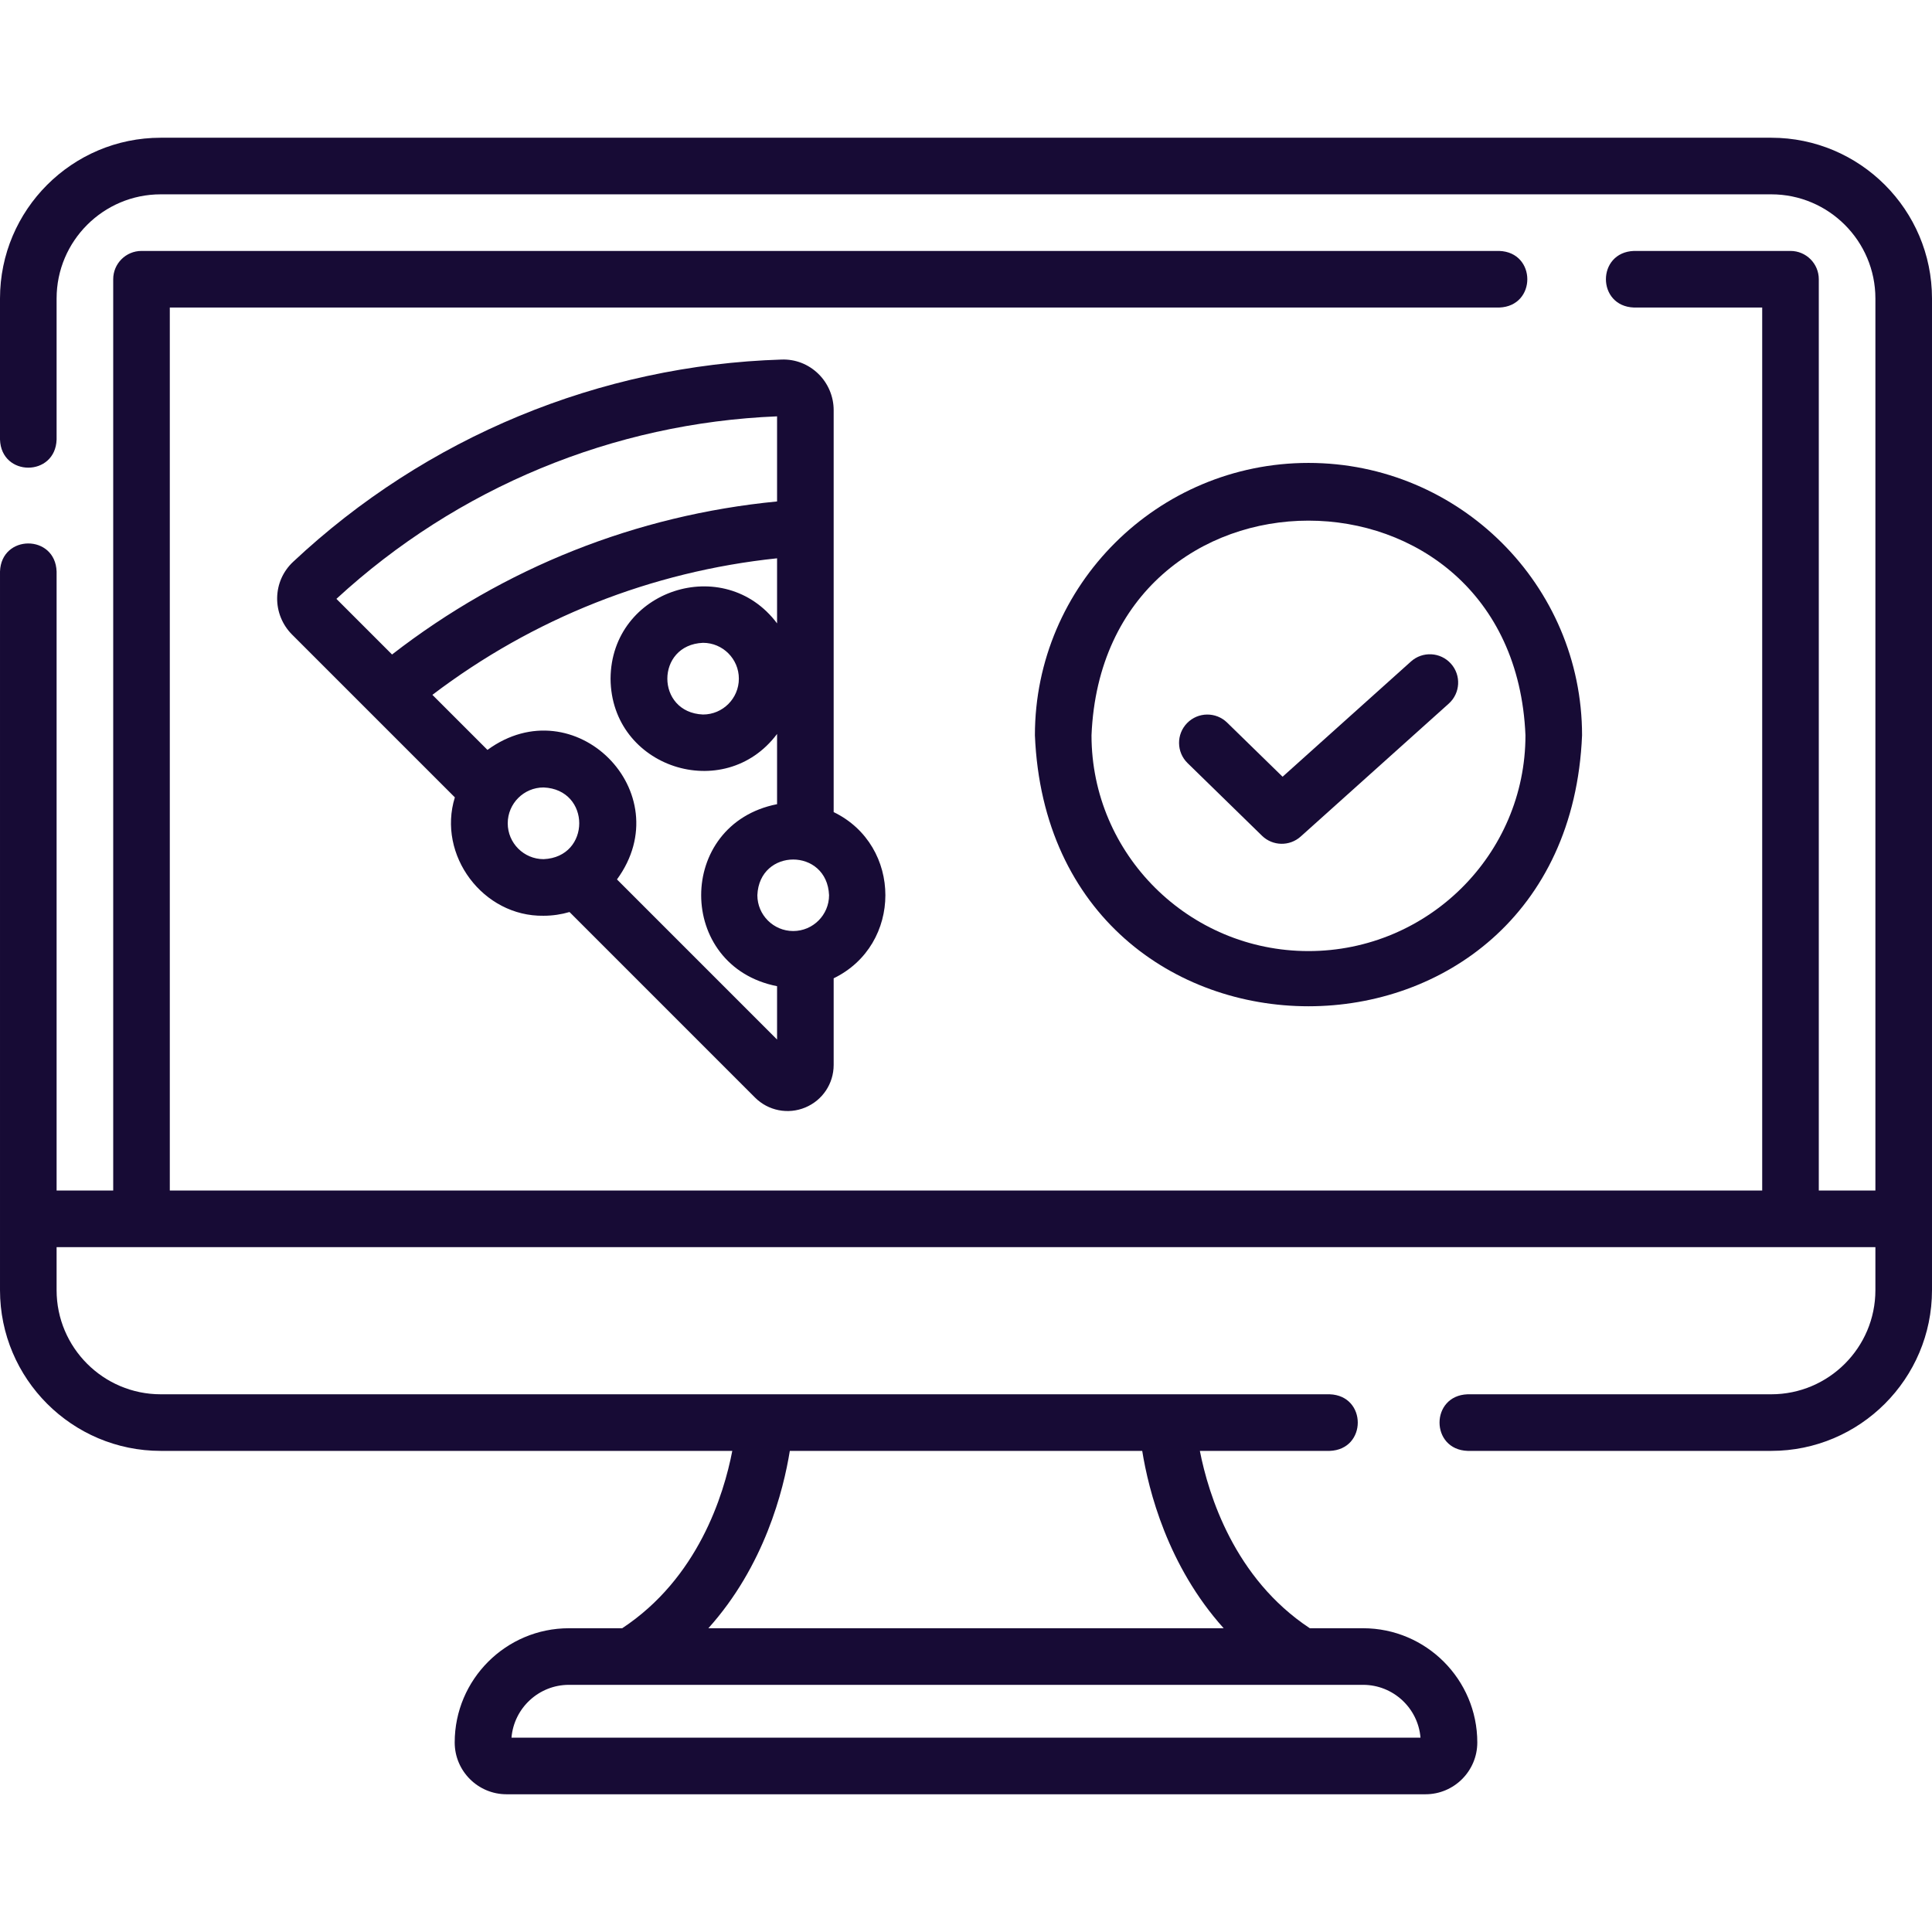
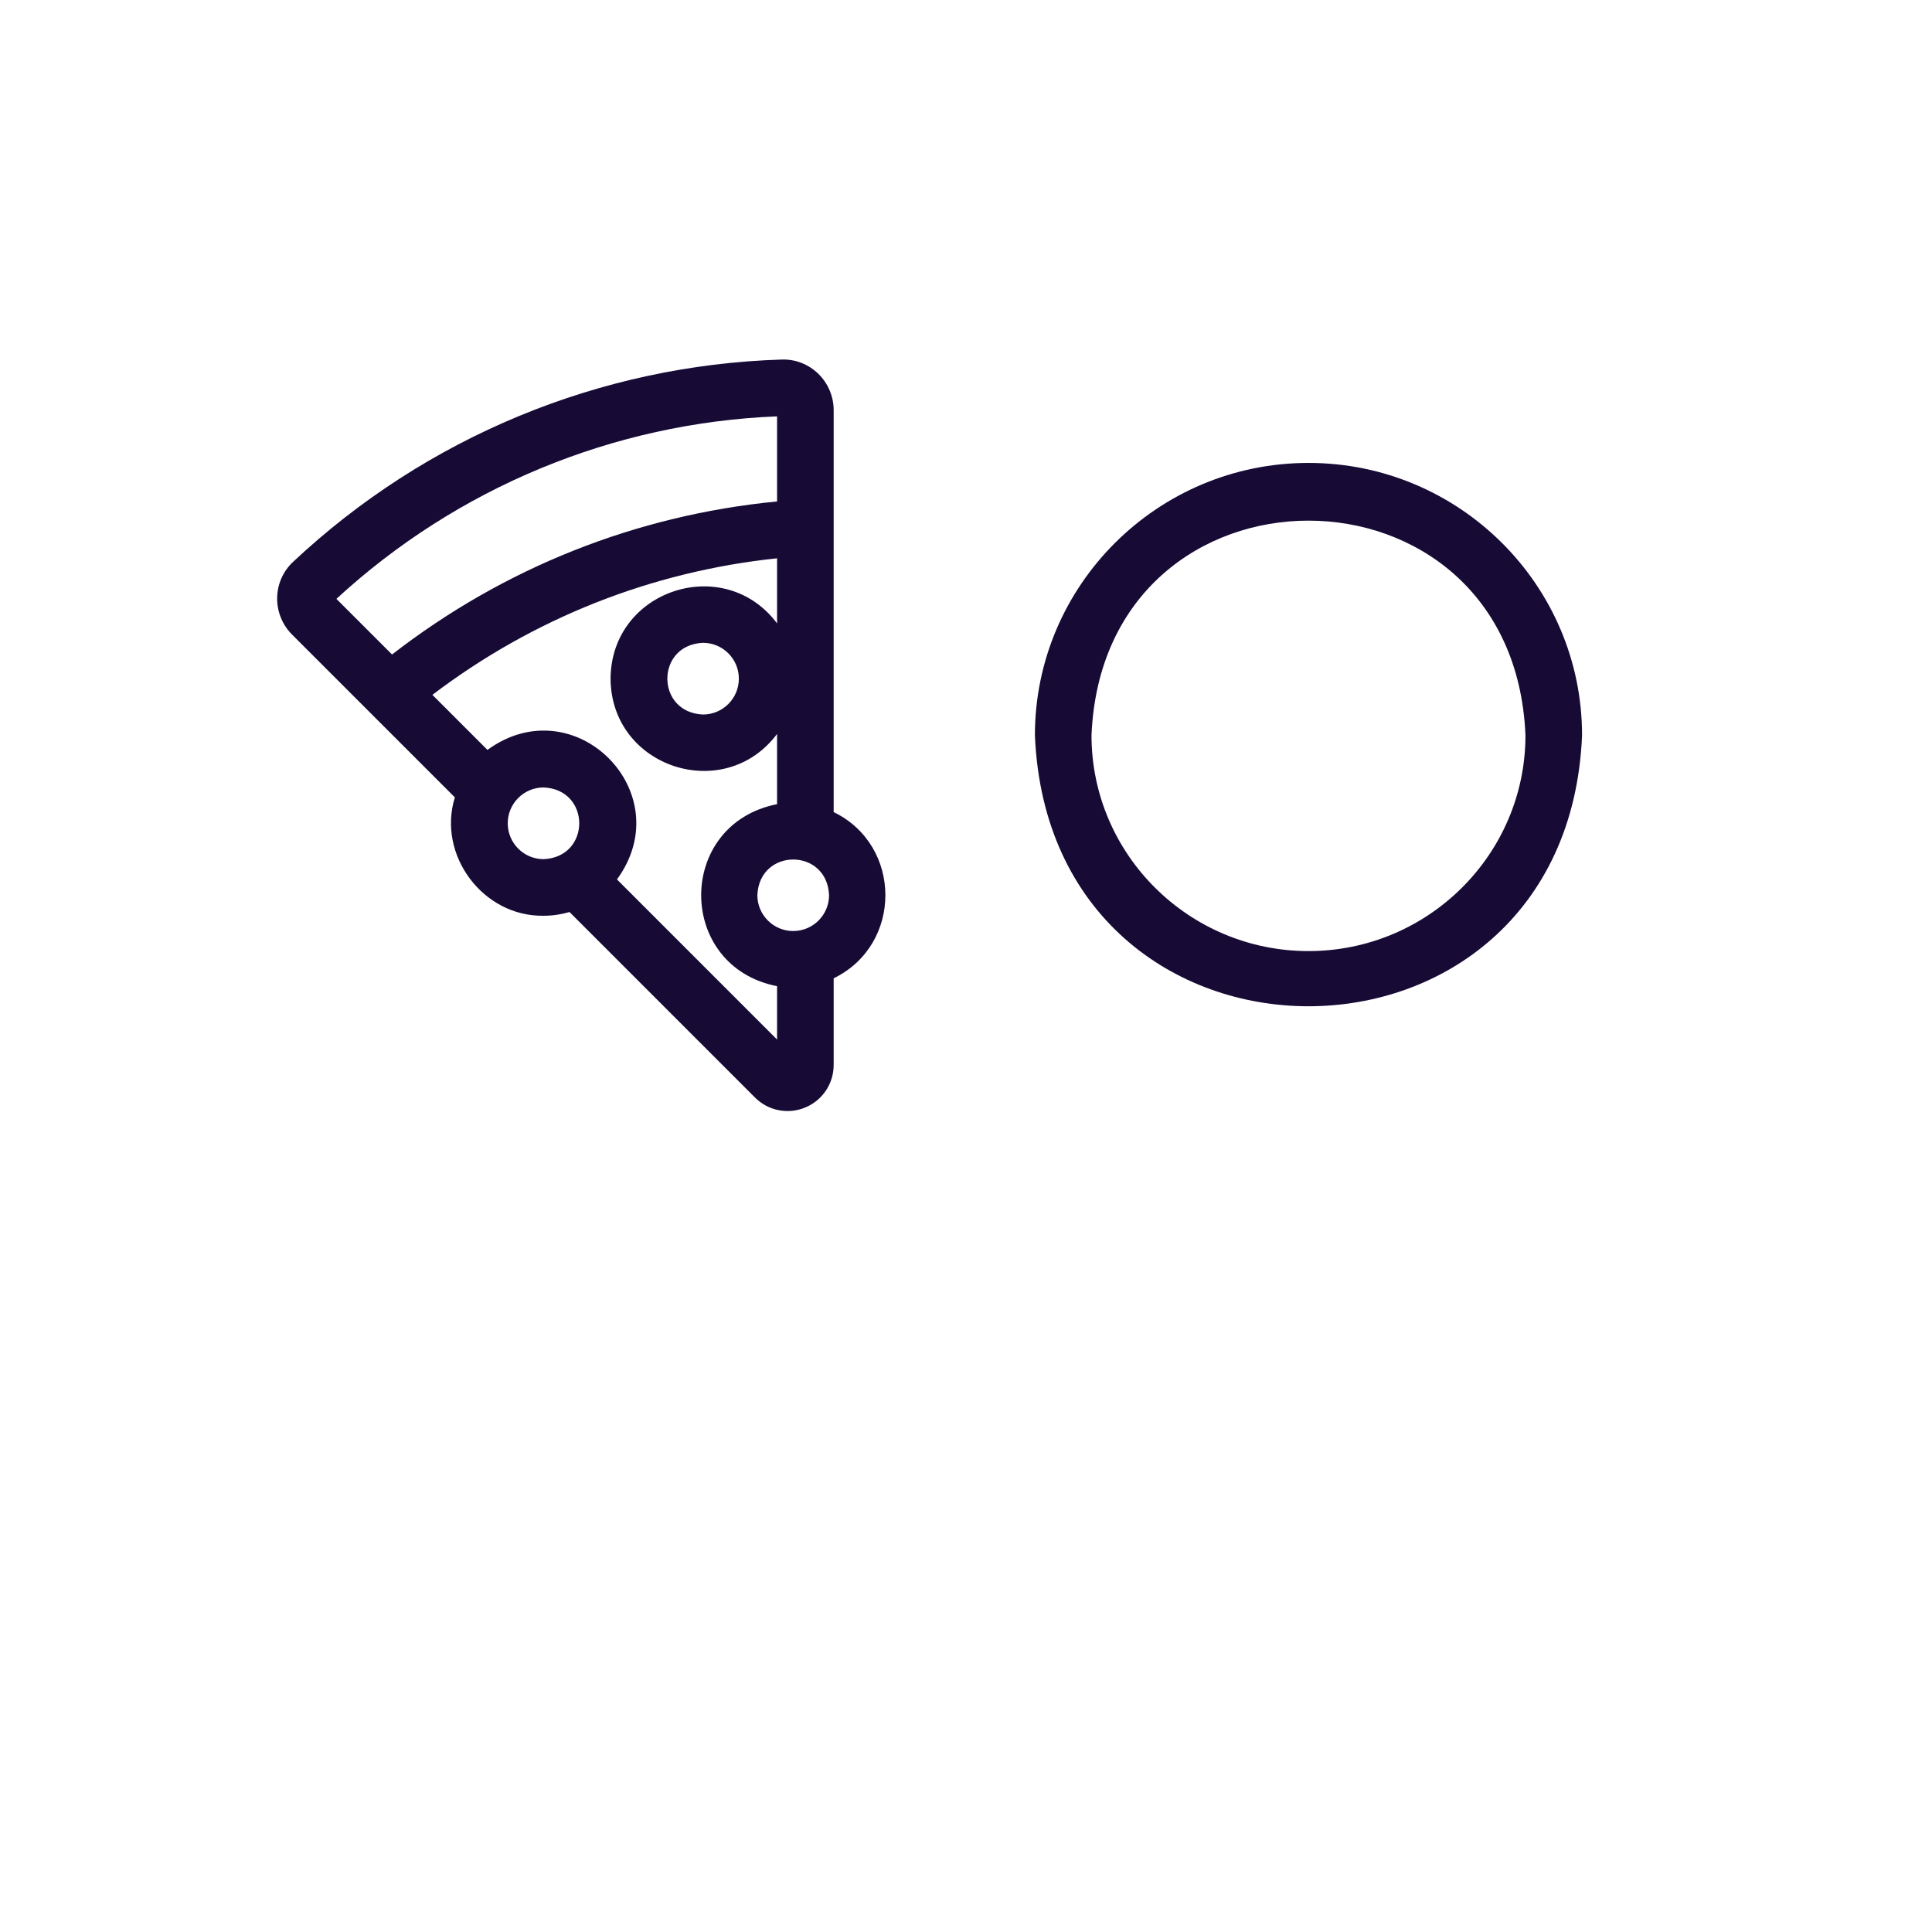
<svg xmlns="http://www.w3.org/2000/svg" version="1.1" width="512" height="512" x="0" y="0" viewBox="0 0 512 512" style="enable-background:new 0 0 512 512" xml:space="preserve" class="">
  <g>
    <g>
      <g>
-         <path d="m469.404 36.5h-426.808c-23.488 0-42.596 19.108-42.596 42.596v37.395c.344 9.931 14.66 9.923 15 0v-37.395c0-15.216 12.379-27.596 27.596-27.596h426.808c15.217 0 27.596 12.38 27.596 27.596v236.404h-15v-241.5c0-4.143-3.358-7.5-7.5-7.5h-41.469c-9.931.344-9.923 14.66 0 15h33.969v234h-422v-234h352.31c9.931-.344 9.923-14.66 0-15h-359.81c-4.142 0-7.5 3.357-7.5 7.5v241.5h-15v-164.033c-.344-9.931-14.66-9.923-15 0v190.438c0 23.487 19.108 42.595 42.596 42.595h151.468c-2.26 11.708-9.087 33.75-29.174 47h-14.12c-16.691 0-30.27 13.579-30.27 30.271 0 7.57 6.159 13.729 13.73 13.729h243.54c7.571 0 13.73-6.159 13.73-13.73 0-16.69-13.579-30.27-30.27-30.27h-14.114c-19.963-13.184-26.84-35.273-29.14-47h34.404c9.931-.344 9.923-14.66 0-15h-309.784c-15.217 0-27.596-12.379-27.596-27.596v-11.404h482v11.404c0 15.216-12.379 27.596-27.596 27.596h-80.466c-9.931.344-9.923 14.66 0 15h80.466c23.488 0 42.596-19.108 42.596-42.596v-262.808c0-23.488-19.108-42.596-42.596-42.596zm-92.956 424h-240.896c.647-7.828 7.226-14 15.218-14h210.46c7.992 0 14.57 6.172 15.218 14zm-73.747-76c1.687 10.476 6.728 30.473 21.584 47h-136.562c14.858-16.527 19.9-36.524 21.587-47z" fill="#170b35" data-original="#000000" />
        <path d="m144.054 242.684c2.386 0 4.691-.349 6.874-.988l49.149 49.158c3.519 3.527 8.785 4.534 13.315 2.647 4.579-1.896 7.538-6.325 7.538-11.281v-22.961c18.281-8.87 18.27-35.185 0-44.048v-106.531c0-3.606-1.485-7.116-4.075-9.629-2.618-2.539-6.069-3.896-9.708-3.767-48.24 1.503-94.223 20.544-129.479 53.617-2.663 2.499-4.161 5.888-4.219 9.542-.057 3.611 1.375 7.147 3.928 9.7l43.166 43.166c-4.73 15.289 7.459 31.634 23.511 31.375zm-9.5-24.5c0-5.238 4.262-9.5 9.5-9.5 12.603.522 12.599 18.48 0 19-5.238 0-9.5-4.262-9.5-9.5zm28.95 14.874c16.839-23.07-11.274-51.156-34.323-34.325l-14.591-14.591c26.708-20.283 58.029-32.692 91.341-36.186v17.248c-13.974-18.663-43.981-8.971-44.126 14.65.146 23.622 30.157 33.311 44.126 14.649v18.613c-26.827 5.292-26.808 42.955 0 48.236v14.14zm32.3-53.204c0 5.238-4.262 9.5-9.5 9.5-12.603-.522-12.599-18.48 0-19 5.238 0 9.5 4.261 9.5 9.5zm14.404 66.88c-5.238 0-9.5-4.262-9.5-9.5.522-12.603 18.48-12.599 19 0 0 5.239-4.262 9.5-9.5 9.5zm-4.278-136.397v22.553c-37.312 3.616-72.368 17.548-102.034 40.559l-14.744-14.744c32.014-29.491 73.364-46.617 116.778-48.368z" fill="#170b35" data-original="#000000" />
        <path d="m346.762 122.678c-39.977 0-72.5 32.382-72.5 72.184 3.978 95.761 141.036 95.733 145-.001 0-39.801-32.523-72.183-72.5-72.183zm0 129.368c-31.706 0-57.5-25.653-57.5-57.185 3.154-75.86 111.857-75.838 115 0 0 31.532-25.794 57.185-57.5 57.185z" fill="#170b35" data-original="#000000" />
-         <path d="m373.918 175.305-34.021 30.538-14.697-14.346c-2.964-2.895-7.713-2.836-10.606.128-2.893 2.965-2.836 7.713.128 10.606l19.721 19.25c2.83 2.761 7.313 2.851 10.249.214l39.245-35.229c3.083-2.767 3.338-7.509.571-10.591-2.766-3.082-7.508-3.339-10.59-.57z" fill="#170b35" data-original="#000000" />
      </g>
    </g>
  </g>
</svg>